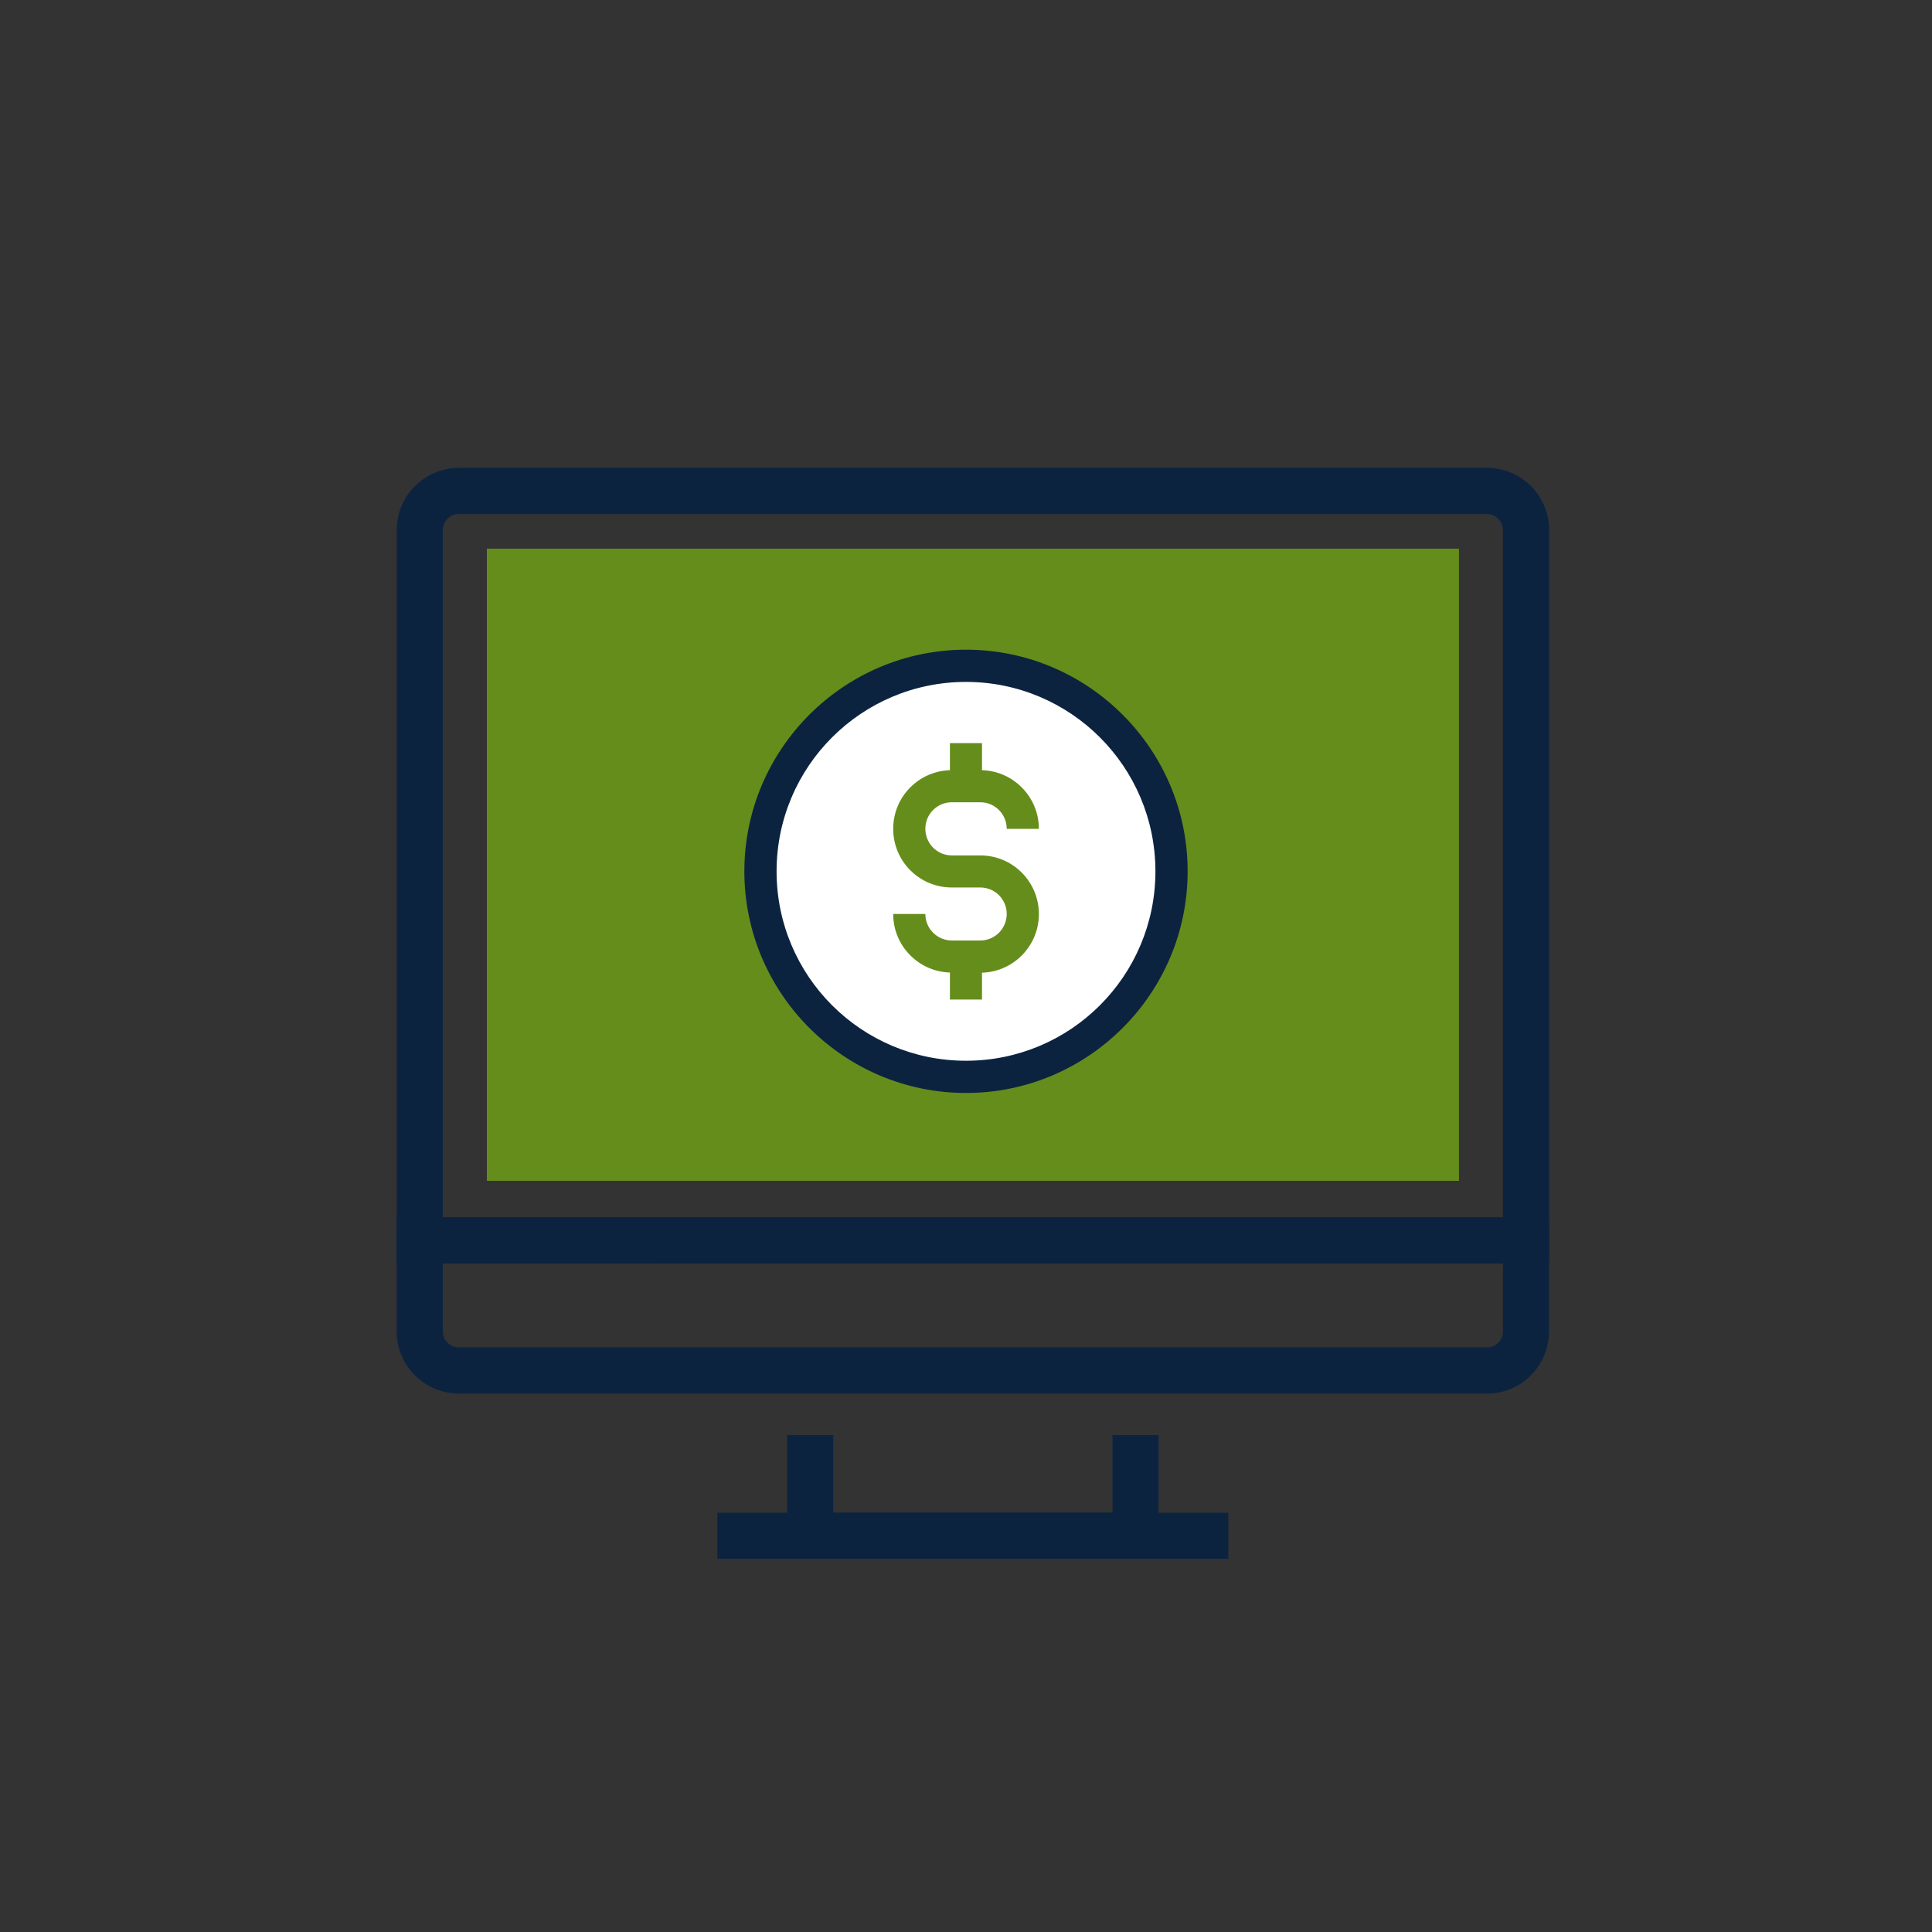
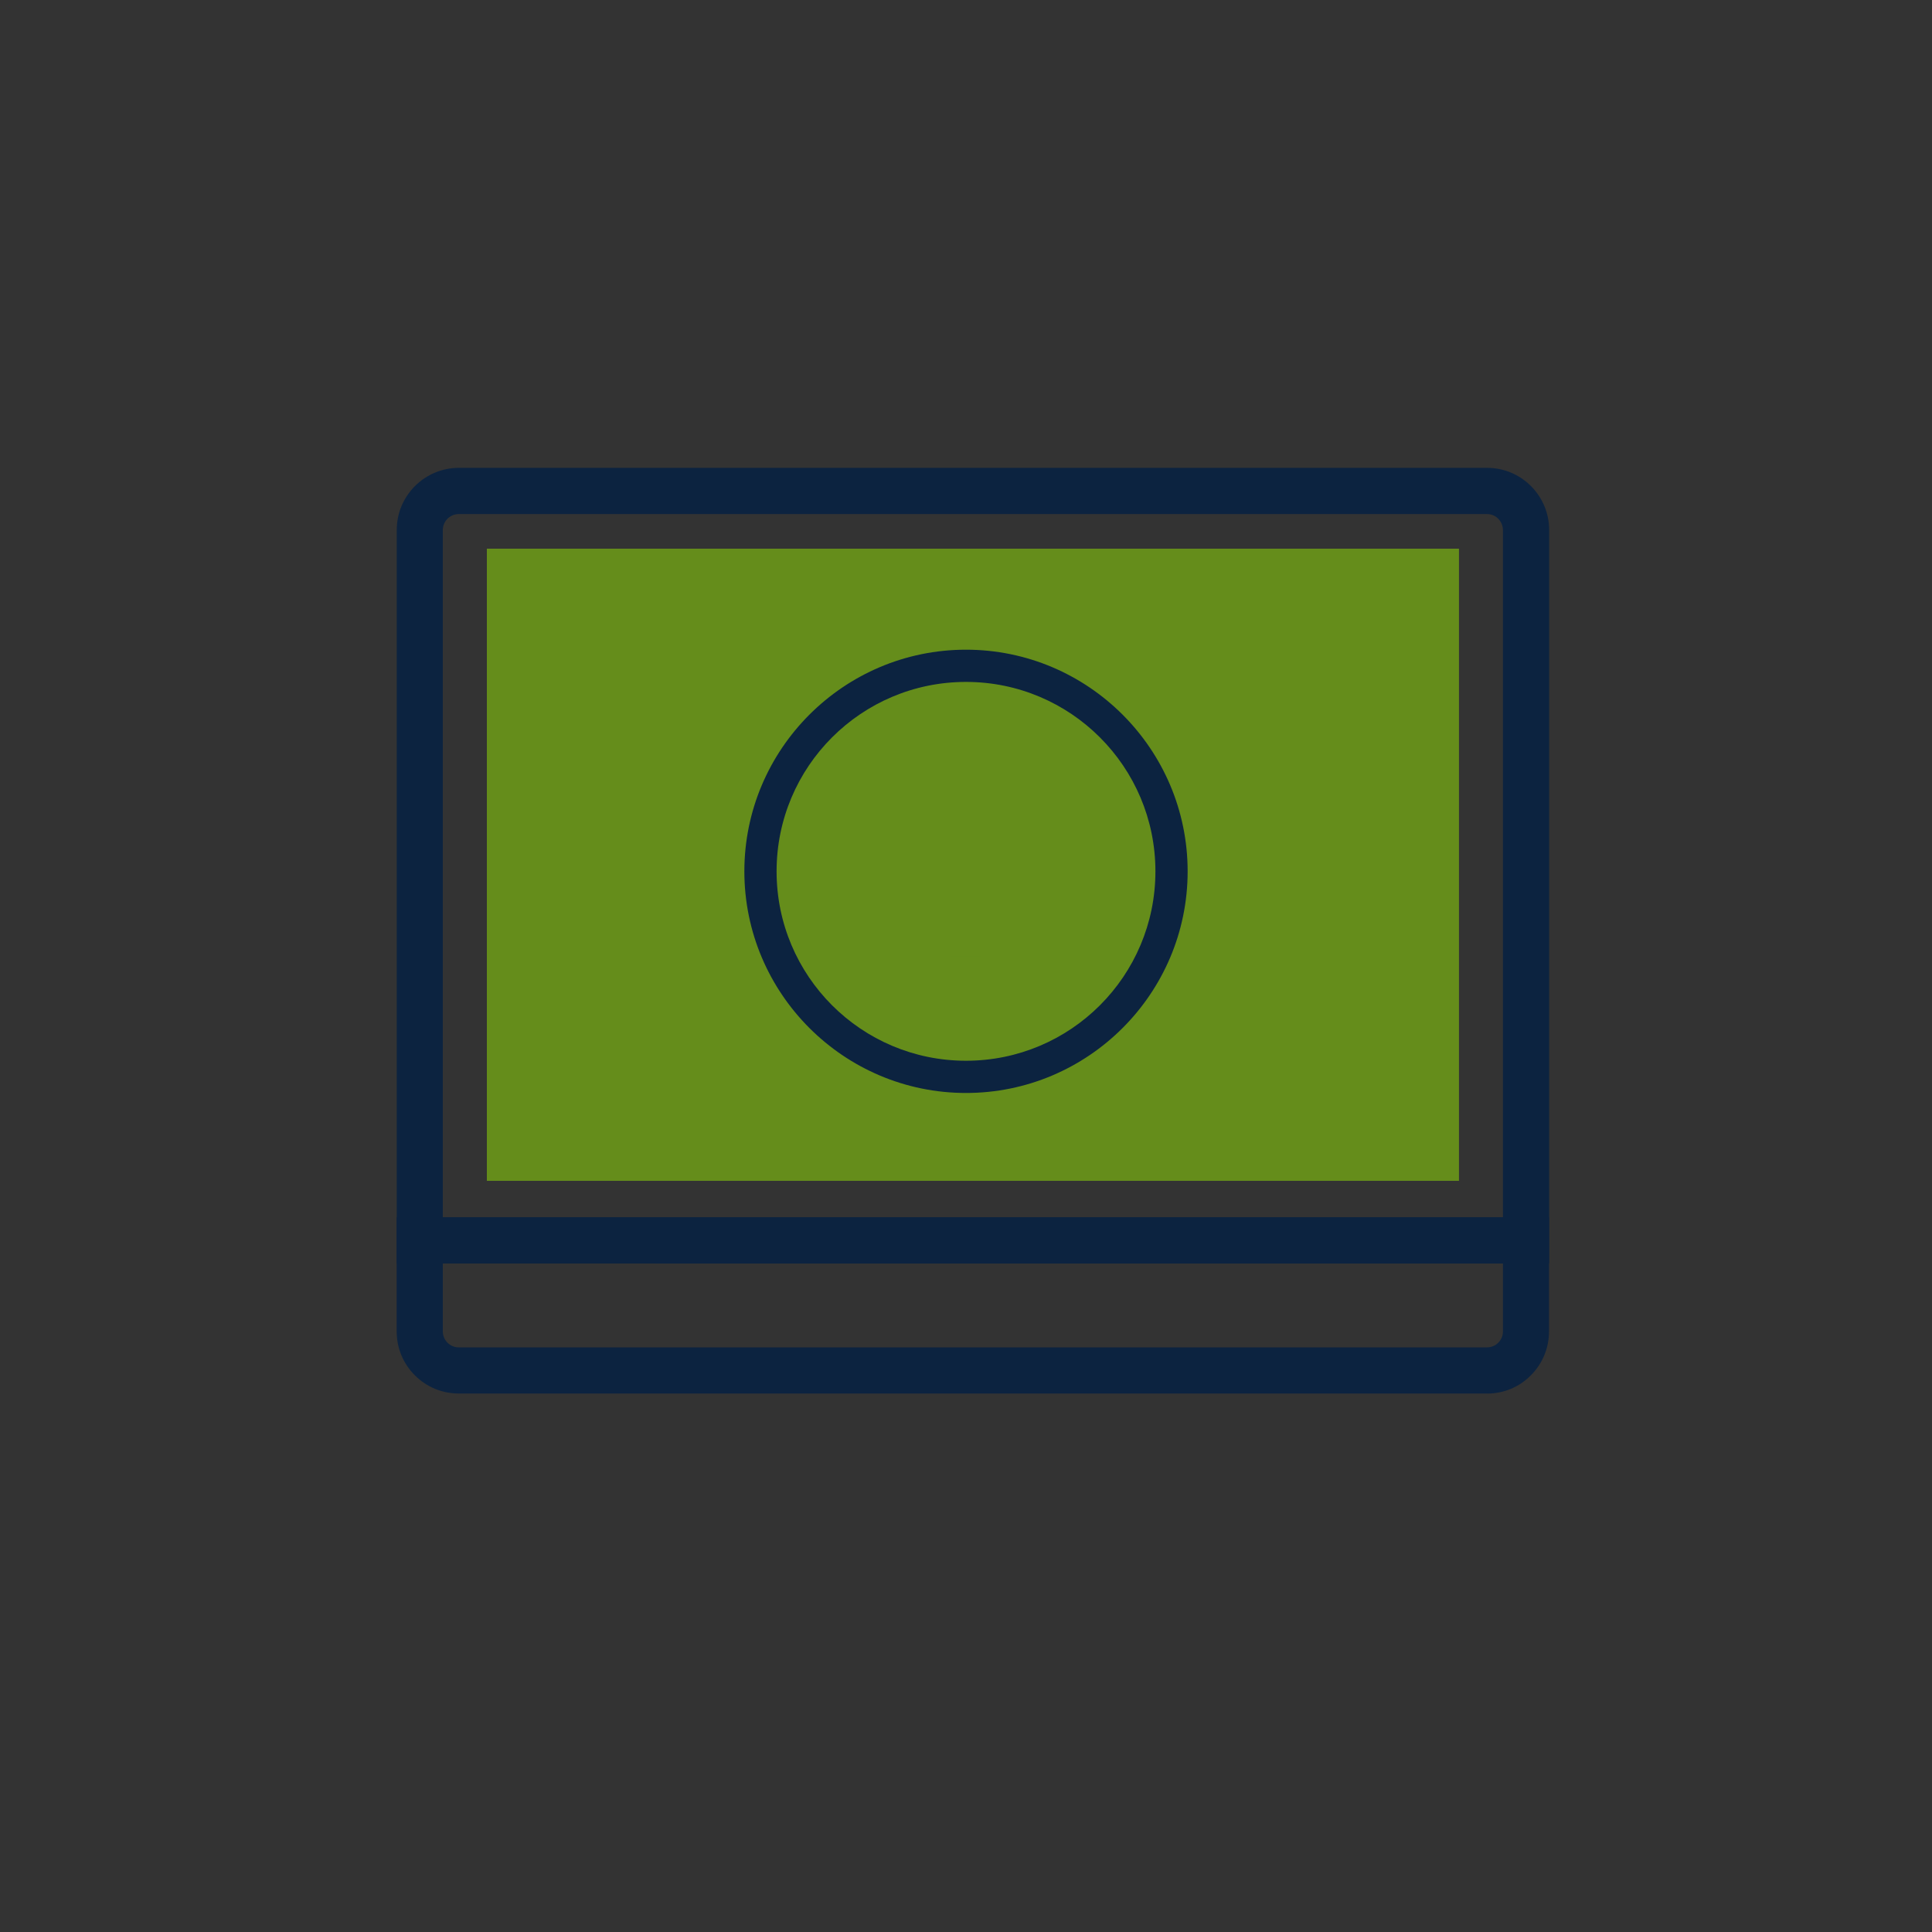
<svg xmlns="http://www.w3.org/2000/svg" id="Layer_1" data-name="Layer 1" width="250" height="250" viewBox="0 0 250 250">
  <rect x="0" y="0" width="250" height="250" fill="#333333" stroke="none" />
  <defs>
    <style>
      .cls-1 {
        fill: #0c2340;
      }

      .cls-2 {
        fill: #fff;
      }

      .cls-3 {
        fill: #658d1b;
      }
    </style>
  </defs>
  <g>
    <rect class="cls-3" x="63" y="71" width="125.79" height="81.8" />
    <g>
-       <polygon class="cls-1" points="149.92 201.71 101.86 201.71 101.86 185.69 107.82 185.69 107.82 195.75 143.96 195.75 143.96 185.69 149.92 185.69 149.92 201.71" />
-       <rect class="cls-1" x="92.82" y="195.75" width="66.13" height="5.96" />
      <path class="cls-1" d="M200.44,163.48H51.34v-94.9c0-2.14.83-4.15,2.35-5.68,1.53-1.52,3.55-2.36,5.69-2.36h133.04c2.16,0,4.17.84,5.69,2.36,1.51,1.52,2.35,3.54,2.35,5.68v94.9ZM57.3,157.52h137.18v-88.93c0-.55-.22-1.07-.61-1.47-.39-.39-.9-.6-1.46-.6H59.37c-.56,0-1.08.22-1.47.61-.38.39-.6.91-.6,1.46v88.93Z" />
      <path class="cls-1" d="M192.41,180.32H59.37c-2.16,0-4.18-.84-5.69-2.36-1.51-1.5-2.35-3.52-2.35-5.67v-14.77h149.11v14.77c0,2.15-.84,4.17-2.36,5.69-1.49,1.51-3.51,2.35-5.67,2.35ZM57.3,163.48v8.8c0,.56.22,1.07.6,1.46.52.53,1.14.61,1.47.61h133.04c.32,0,.94-.08,1.45-.59.41-.4.62-.92.62-1.47v-8.8H57.3Z" />
    </g>
  </g>
  <g>
    <g>
-       <path class="cls-2" d="M125,139.34c-14.66,0-26.59-11.93-26.59-26.59s11.93-26.59,26.59-26.59,26.59,11.93,26.59,26.59-11.93,26.59-26.59,26.59Z" />
      <path class="cls-1" d="M125,88.24c13.53,0,24.51,10.97,24.51,24.51s-10.97,24.51-24.51,24.51-24.51-10.97-24.51-24.51,10.97-24.51,24.51-24.51M125,84.07c-15.81,0-28.68,12.87-28.68,28.68s12.87,28.68,28.68,28.68,28.68-12.87,28.68-28.68-12.87-28.68-28.68-28.68h0Z" />
    </g>
    <g>
-       <path class="cls-3" d="M126.84,125.85h-3.67c-2.03,0-3.94-.79-5.37-2.22-1.43-1.43-2.22-3.33-2.22-5.36h4.16c0,.92.36,1.78,1,2.42.65.65,1.51,1.01,2.43,1.01h3.67c.92,0,1.78-.36,2.43-1.01.64-.65,1-1.51,1-2.42s-.36-1.78-1-2.43c-.65-.65-1.51-1-2.43-1h-3.67c-2.03,0-3.94-.79-5.37-2.22-1.43-1.43-2.22-3.34-2.22-5.37s.79-3.94,2.22-5.37c1.43-1.43,3.33-2.22,5.37-2.22h3.67c2.03,0,3.94.79,5.37,2.23,1.43,1.43,2.22,3.34,2.22,5.36h-4.16c0-.92-.36-1.78-1-2.43-.65-.65-1.51-1.01-2.43-1.01h-3.67c-.92,0-1.78.36-2.43,1.01-.65.65-1,1.51-1,2.43s.36,1.78,1,2.43c.65.65,1.51,1.01,2.43,1.01h3.67c2.03,0,3.94.79,5.37,2.22,1.43,1.44,2.22,3.34,2.22,5.37s-.79,3.92-2.22,5.36c-1.44,1.44-3.35,2.23-5.37,2.23Z" />
-       <rect class="cls-3" x="122.92" y="96.16" width="4.15" height="5.57" />
      <rect class="cls-3" x="122.92" y="123.77" width="4.15" height="5.57" />
    </g>
  </g>
</svg>